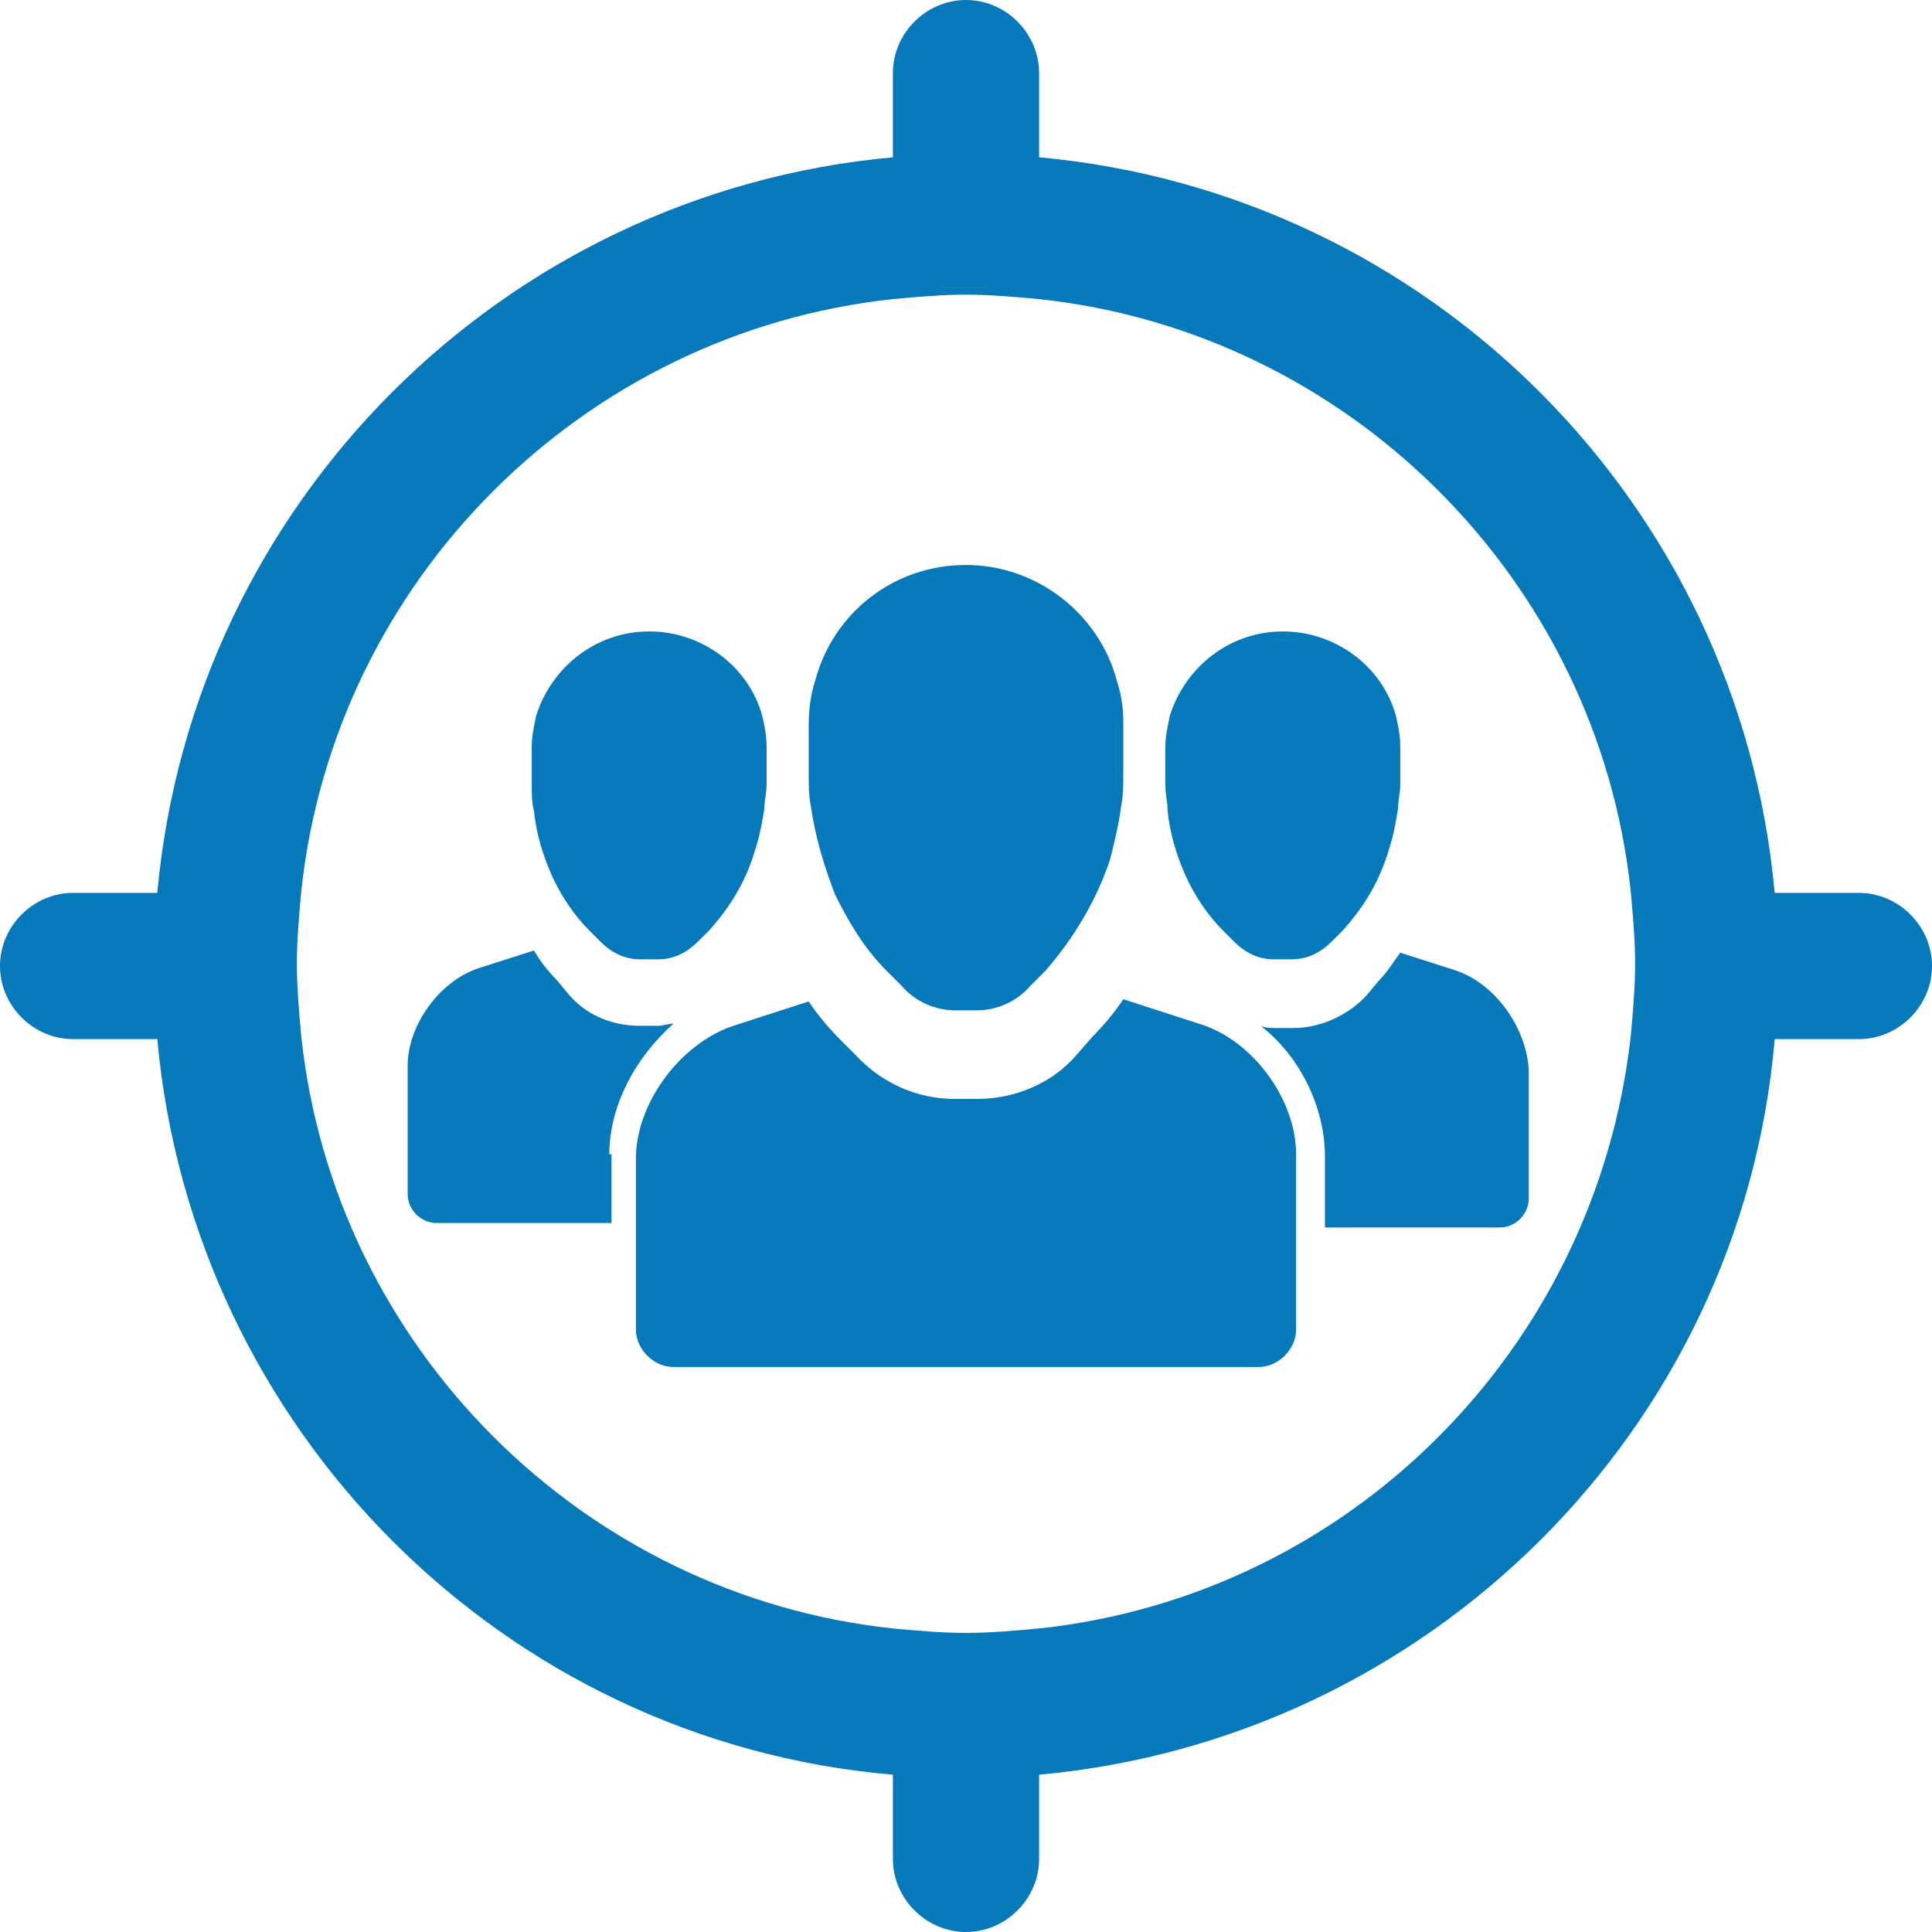
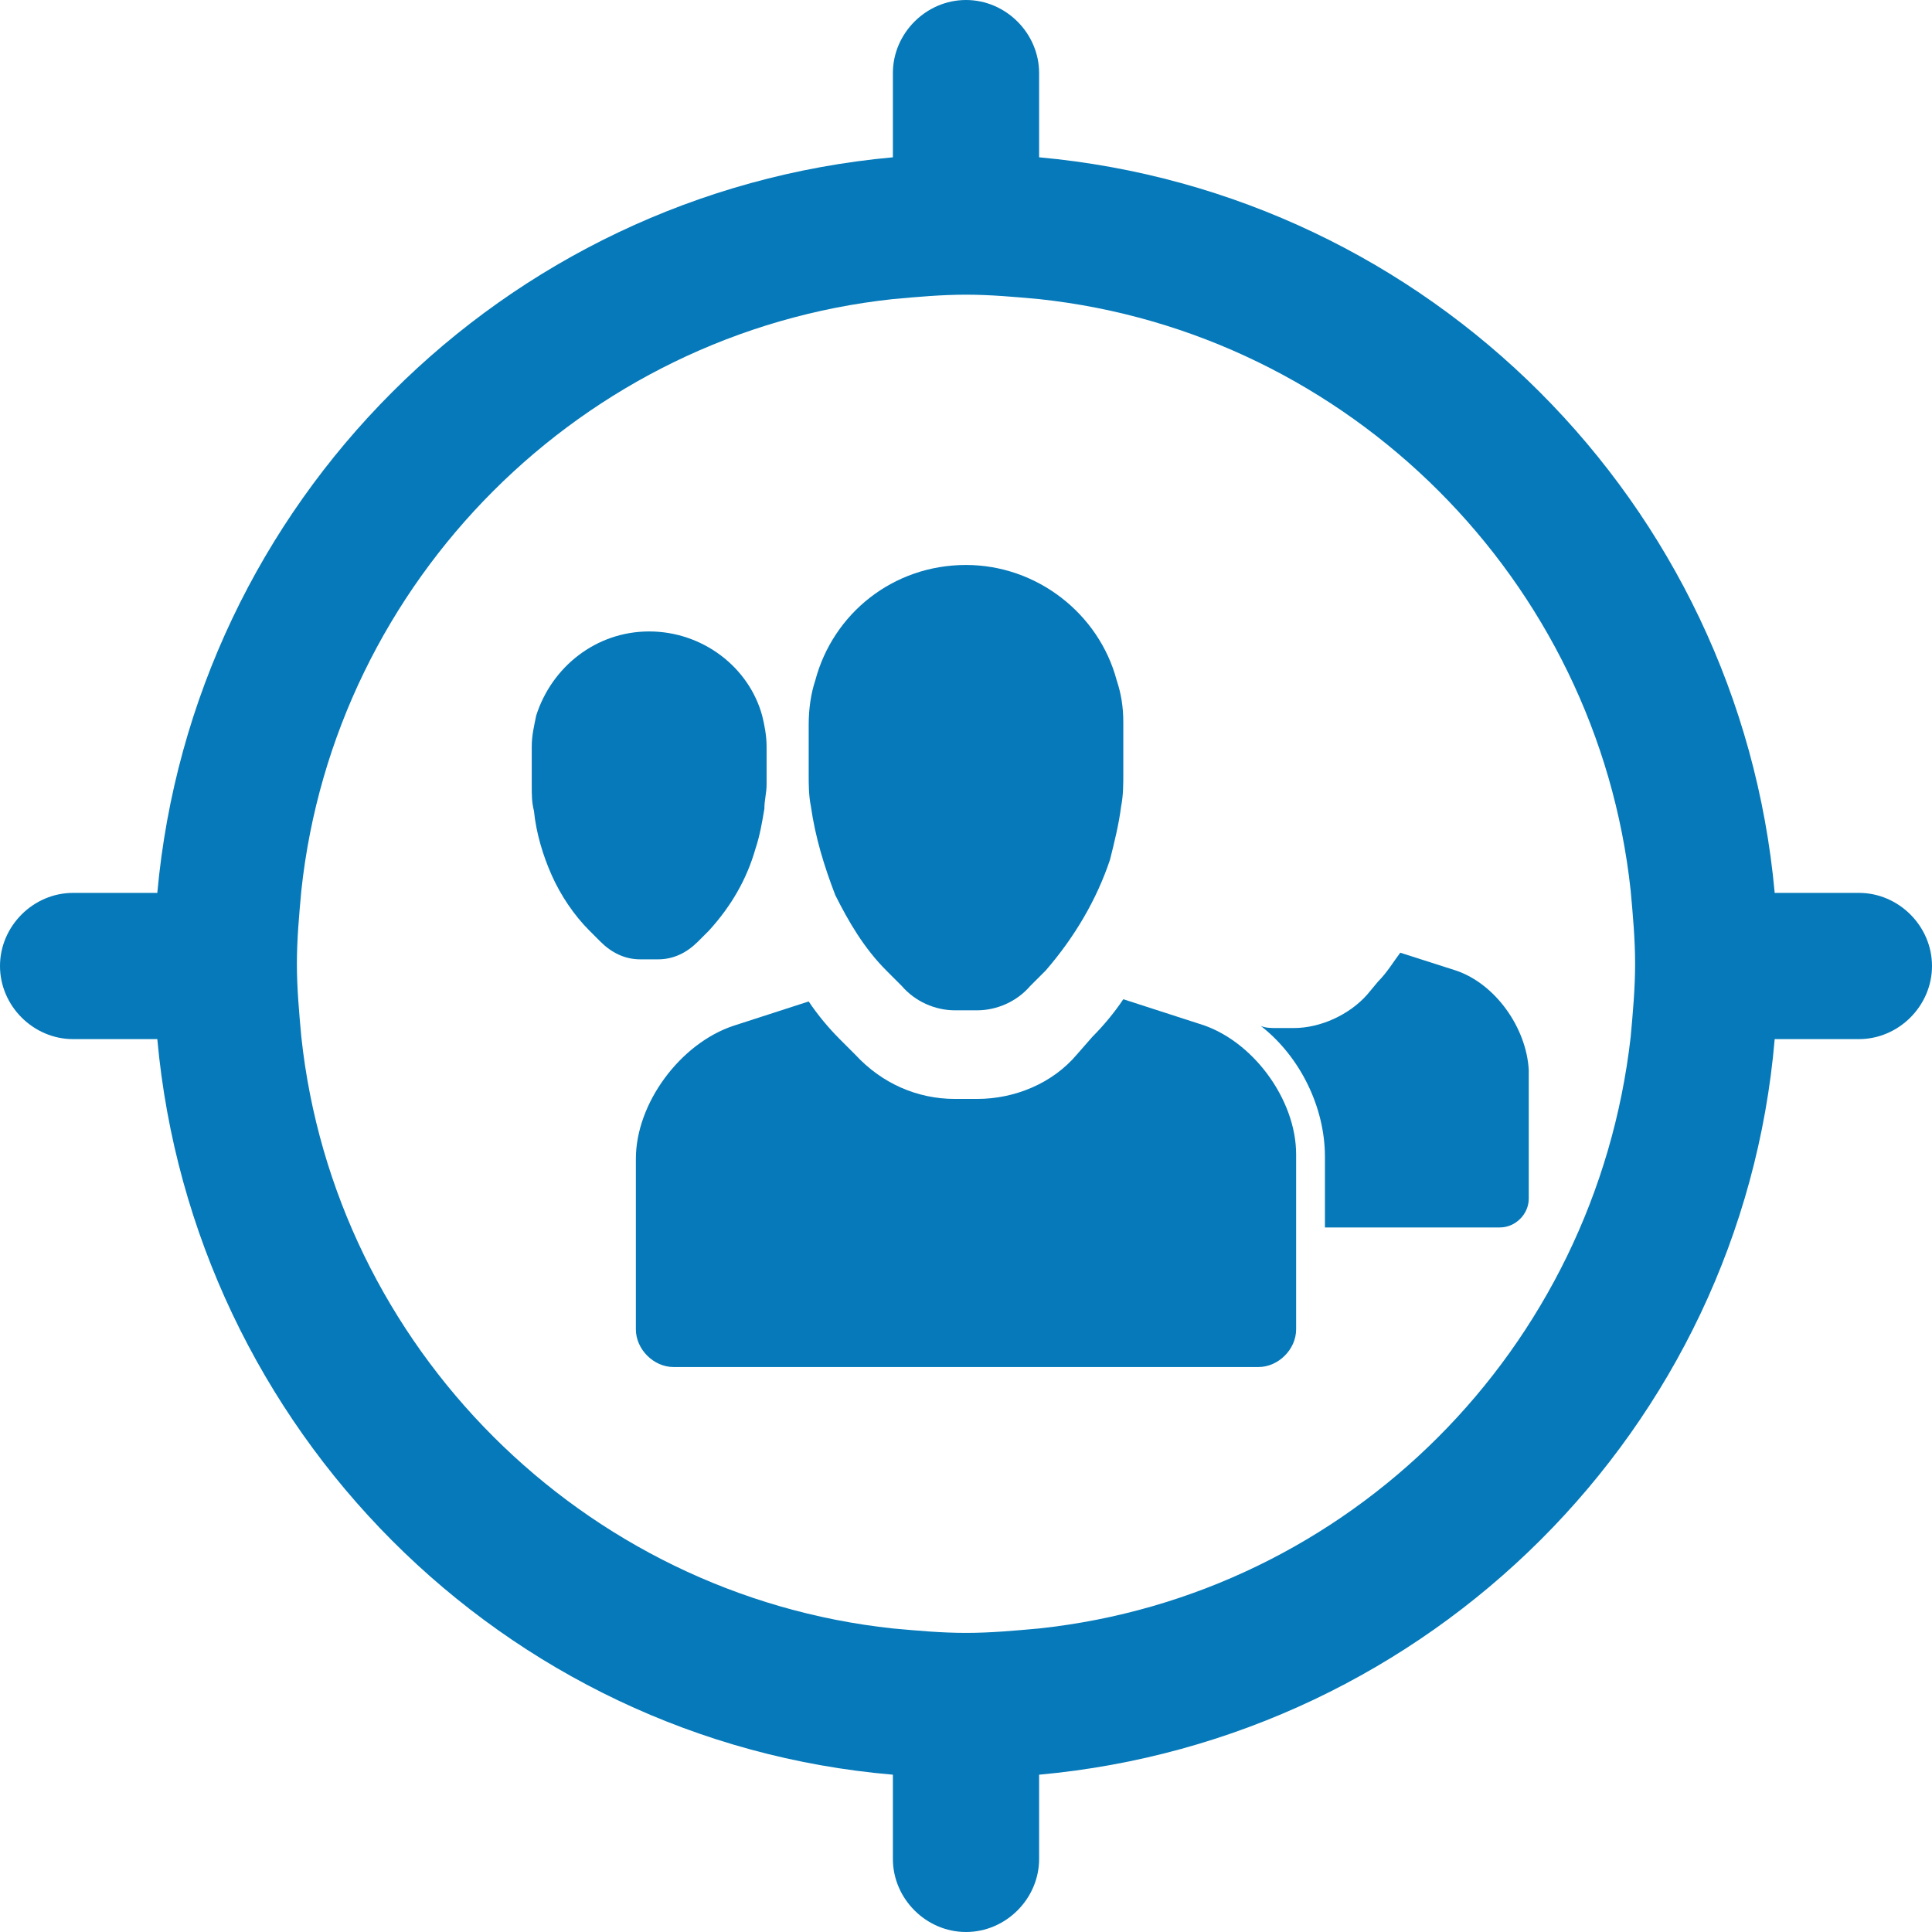
<svg xmlns="http://www.w3.org/2000/svg" width="441" height="441" viewBox="0 0 441 441" fill="none">
  <path d="M185.099 184.087C186.11 191.167 188.133 197.742 190.662 204.316C193.696 210.385 197.237 216.454 202.294 221.511L205.834 225.051C208.868 228.592 213.42 230.614 217.972 230.614H223.029C227.581 230.614 232.132 228.592 235.167 225.051L238.707 221.511C245.281 213.925 250.339 205.328 253.373 196.225C254.385 192.179 255.396 188.133 255.902 184.087C256.407 181.558 256.407 179.03 256.407 176.501V164.869C256.407 161.329 255.902 158.294 254.89 155.26C250.844 140.088 236.684 128.962 220.5 128.962C203.811 128.962 190.156 140.088 186.11 155.26C185.099 158.294 184.593 161.835 184.593 165.375V175.995C184.593 176.501 184.593 176.501 184.593 177.007C184.593 179.03 184.593 181.558 185.099 184.087Z" fill="#0579B9" />
  <path d="M273.602 233.649L256.407 228.086C254.385 231.12 251.856 234.155 249.327 236.683L245.787 240.729C240.224 247.304 231.626 250.844 223.029 250.844H217.972C209.374 250.844 201.282 247.304 195.214 240.729L191.674 237.189C189.145 234.66 186.616 231.626 184.593 228.592L167.398 234.155C155.261 238.201 145.146 251.855 145.146 264.499V303.44C145.146 307.992 149.192 312.038 153.743 312.038H287.257C291.809 312.038 295.855 307.992 295.855 303.44V263.487C295.855 250.844 285.74 237.189 273.602 233.649Z" fill="#0579B9" />
-   <path d="M266.522 185.098C267.028 190.156 268.545 195.213 270.568 199.765C272.591 204.316 275.625 208.868 279.165 212.408L281.694 214.937C284.223 217.465 287.257 218.982 290.797 218.982H294.843C298.383 218.982 301.417 217.465 303.946 214.937L306.475 212.408C311.532 206.845 315.072 200.776 317.095 193.696C318.107 190.661 318.612 187.627 319.118 184.593C319.118 182.57 319.624 181.052 319.624 179.029V170.432C319.624 167.903 319.118 165.375 318.612 163.352C315.578 152.226 304.958 144.134 292.82 144.134C280.682 144.134 270.568 152.226 267.028 163.352C266.522 165.88 266.016 167.903 266.016 170.432V178.524V179.029C266.016 181.558 266.522 183.075 266.522 185.098Z" fill="#0579B9" />
  <path d="M121.882 185.098C122.388 190.156 123.905 195.213 125.928 199.765C127.951 204.316 130.985 208.868 134.526 212.408L137.054 214.937C139.583 217.465 142.617 218.982 146.157 218.982H150.203C153.743 218.982 156.778 217.465 159.307 214.937L161.835 212.408C166.893 206.845 170.433 200.776 172.456 193.696C173.467 190.661 173.973 187.627 174.479 184.593C174.479 182.57 174.984 181.052 174.984 179.029V170.432C174.984 167.903 174.479 165.375 173.973 163.352C170.938 152.226 160.318 144.134 148.18 144.134C136.043 144.134 125.928 152.226 122.388 163.352C121.882 165.88 121.376 167.903 121.376 170.432V178.524V179.029C121.376 181.558 121.376 183.075 121.882 185.098Z" fill="#0579B9" />
  <path d="M332.267 221.511L319.624 217.465C318.107 219.488 316.59 222.017 314.567 224.04L312.038 227.074C307.992 231.626 301.418 234.66 295.349 234.66H291.303C290.291 234.66 288.774 234.66 287.763 234.155C296.866 241.235 302.429 252.867 302.429 263.993V280.176H342.382C345.922 280.176 348.956 277.142 348.956 273.602V244.269C348.451 234.66 341.37 224.546 332.267 221.511Z" fill="#0579B9" />
-   <path d="M139.077 263.487C139.077 252.361 145.146 241.235 153.743 233.649C152.732 233.649 151.215 234.154 150.203 234.154H146.157C139.583 234.154 133.514 231.626 129.468 226.568L126.939 223.534C124.916 221.511 123.399 219.488 121.882 216.959L109.239 221.005C100.135 224.04 93.055 234.154 93.055 243.258V272.59C93.055 276.13 96.09 279.165 99.63 279.165H139.583V263.487H139.077Z" fill="#0579B9" />
  <path d="M405.093 203.811C397.001 114.802 326.198 43.999 237.189 35.907V16.689C237.189 7.586 229.603 0 220.5 0C211.397 0 203.811 7.586 203.811 16.689V35.907C114.802 43.999 43.999 114.802 35.907 203.811H16.689C7.586 203.811 0 211.397 0 220.5C0 229.603 7.586 237.189 16.689 237.189H35.907C43.999 326.198 114.802 397.507 203.811 405.093V424.311C203.811 433.414 211.397 441 220.5 441C229.603 441 237.189 433.414 237.189 424.311V405.093C326.198 397.001 397.507 326.198 405.093 237.189H424.311C433.414 237.189 441 229.603 441 220.5C441 211.397 433.414 203.811 424.311 203.811H405.093ZM237.189 371.714C231.626 372.22 226.063 372.726 220.5 372.726C214.937 372.726 209.374 372.22 203.811 371.714C133.008 364.128 76.366 307.486 68.78 236.683C68.274 231.12 67.768 225.557 67.768 219.994C67.768 214.431 68.274 208.868 68.78 203.305C76.366 132.502 133.008 75.86 203.811 68.274C209.374 67.768 214.937 67.263 220.5 67.263C226.063 67.263 231.626 67.768 237.189 68.274C307.992 75.86 364.634 132.502 372.22 203.305C372.726 208.868 373.232 214.431 373.232 219.994C373.232 225.557 372.726 231.12 372.22 236.683C364.128 307.992 307.992 364.128 237.189 371.714Z" fill="#0579B9" />
</svg>